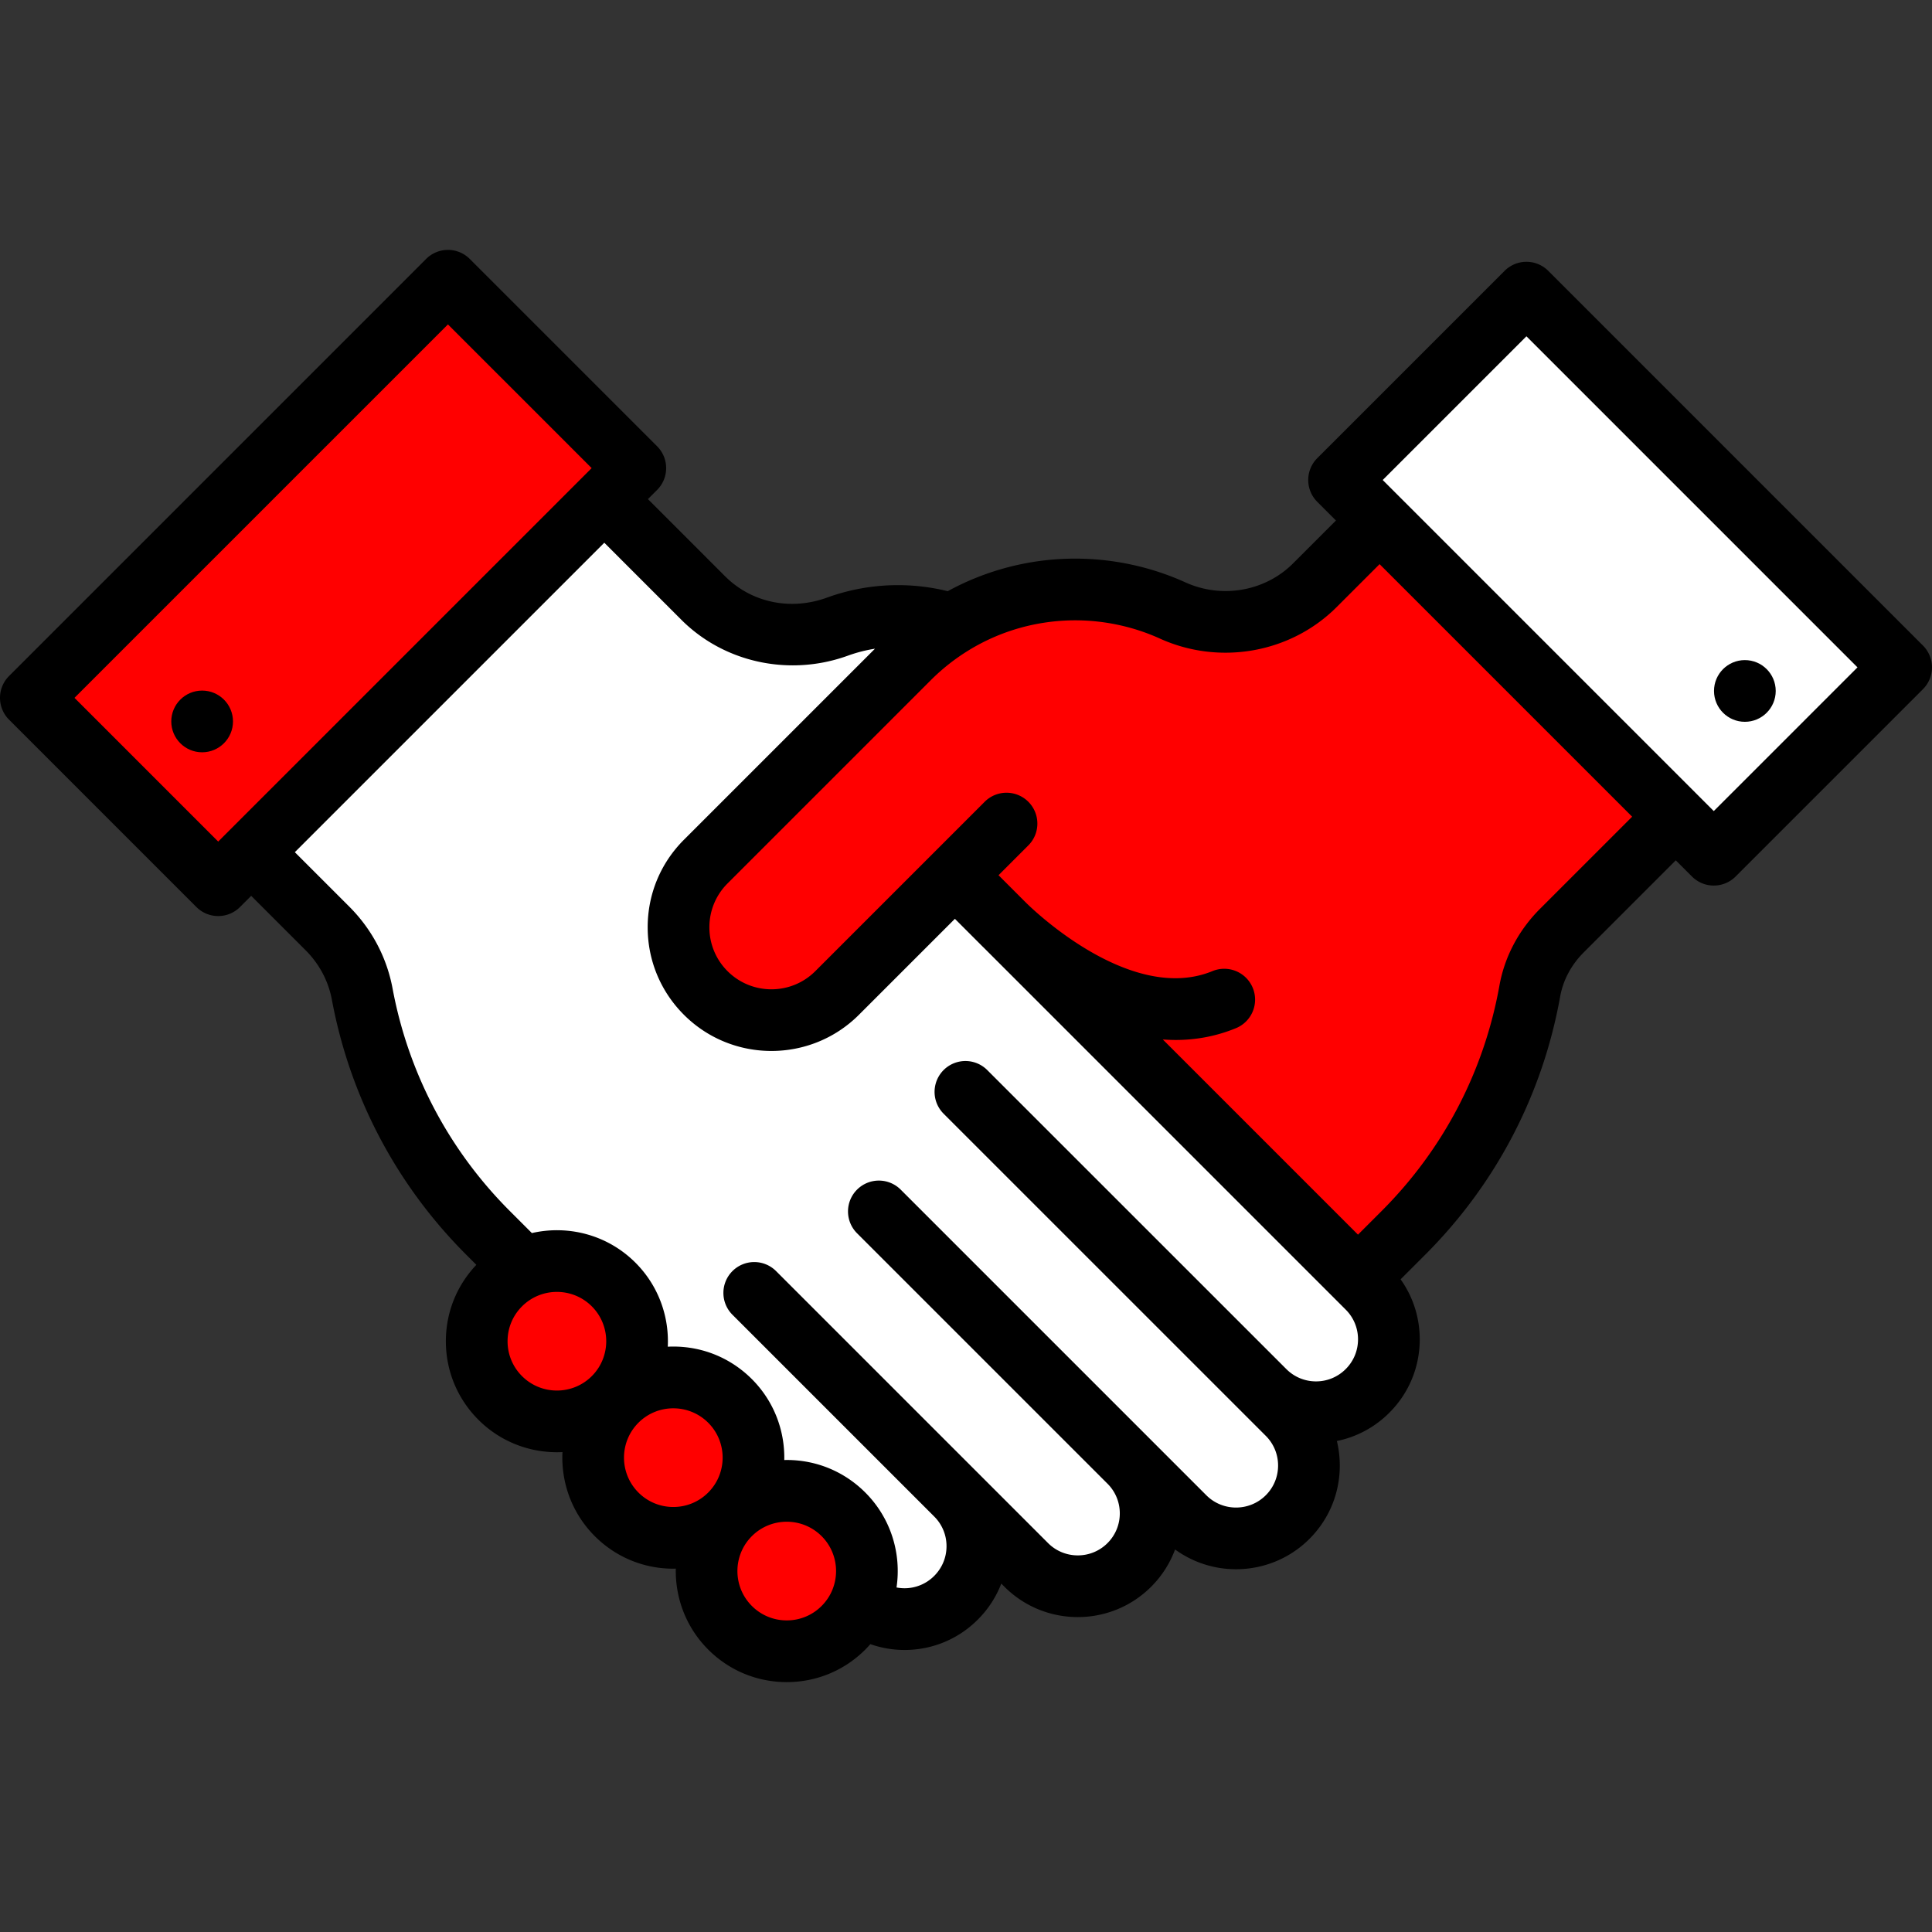
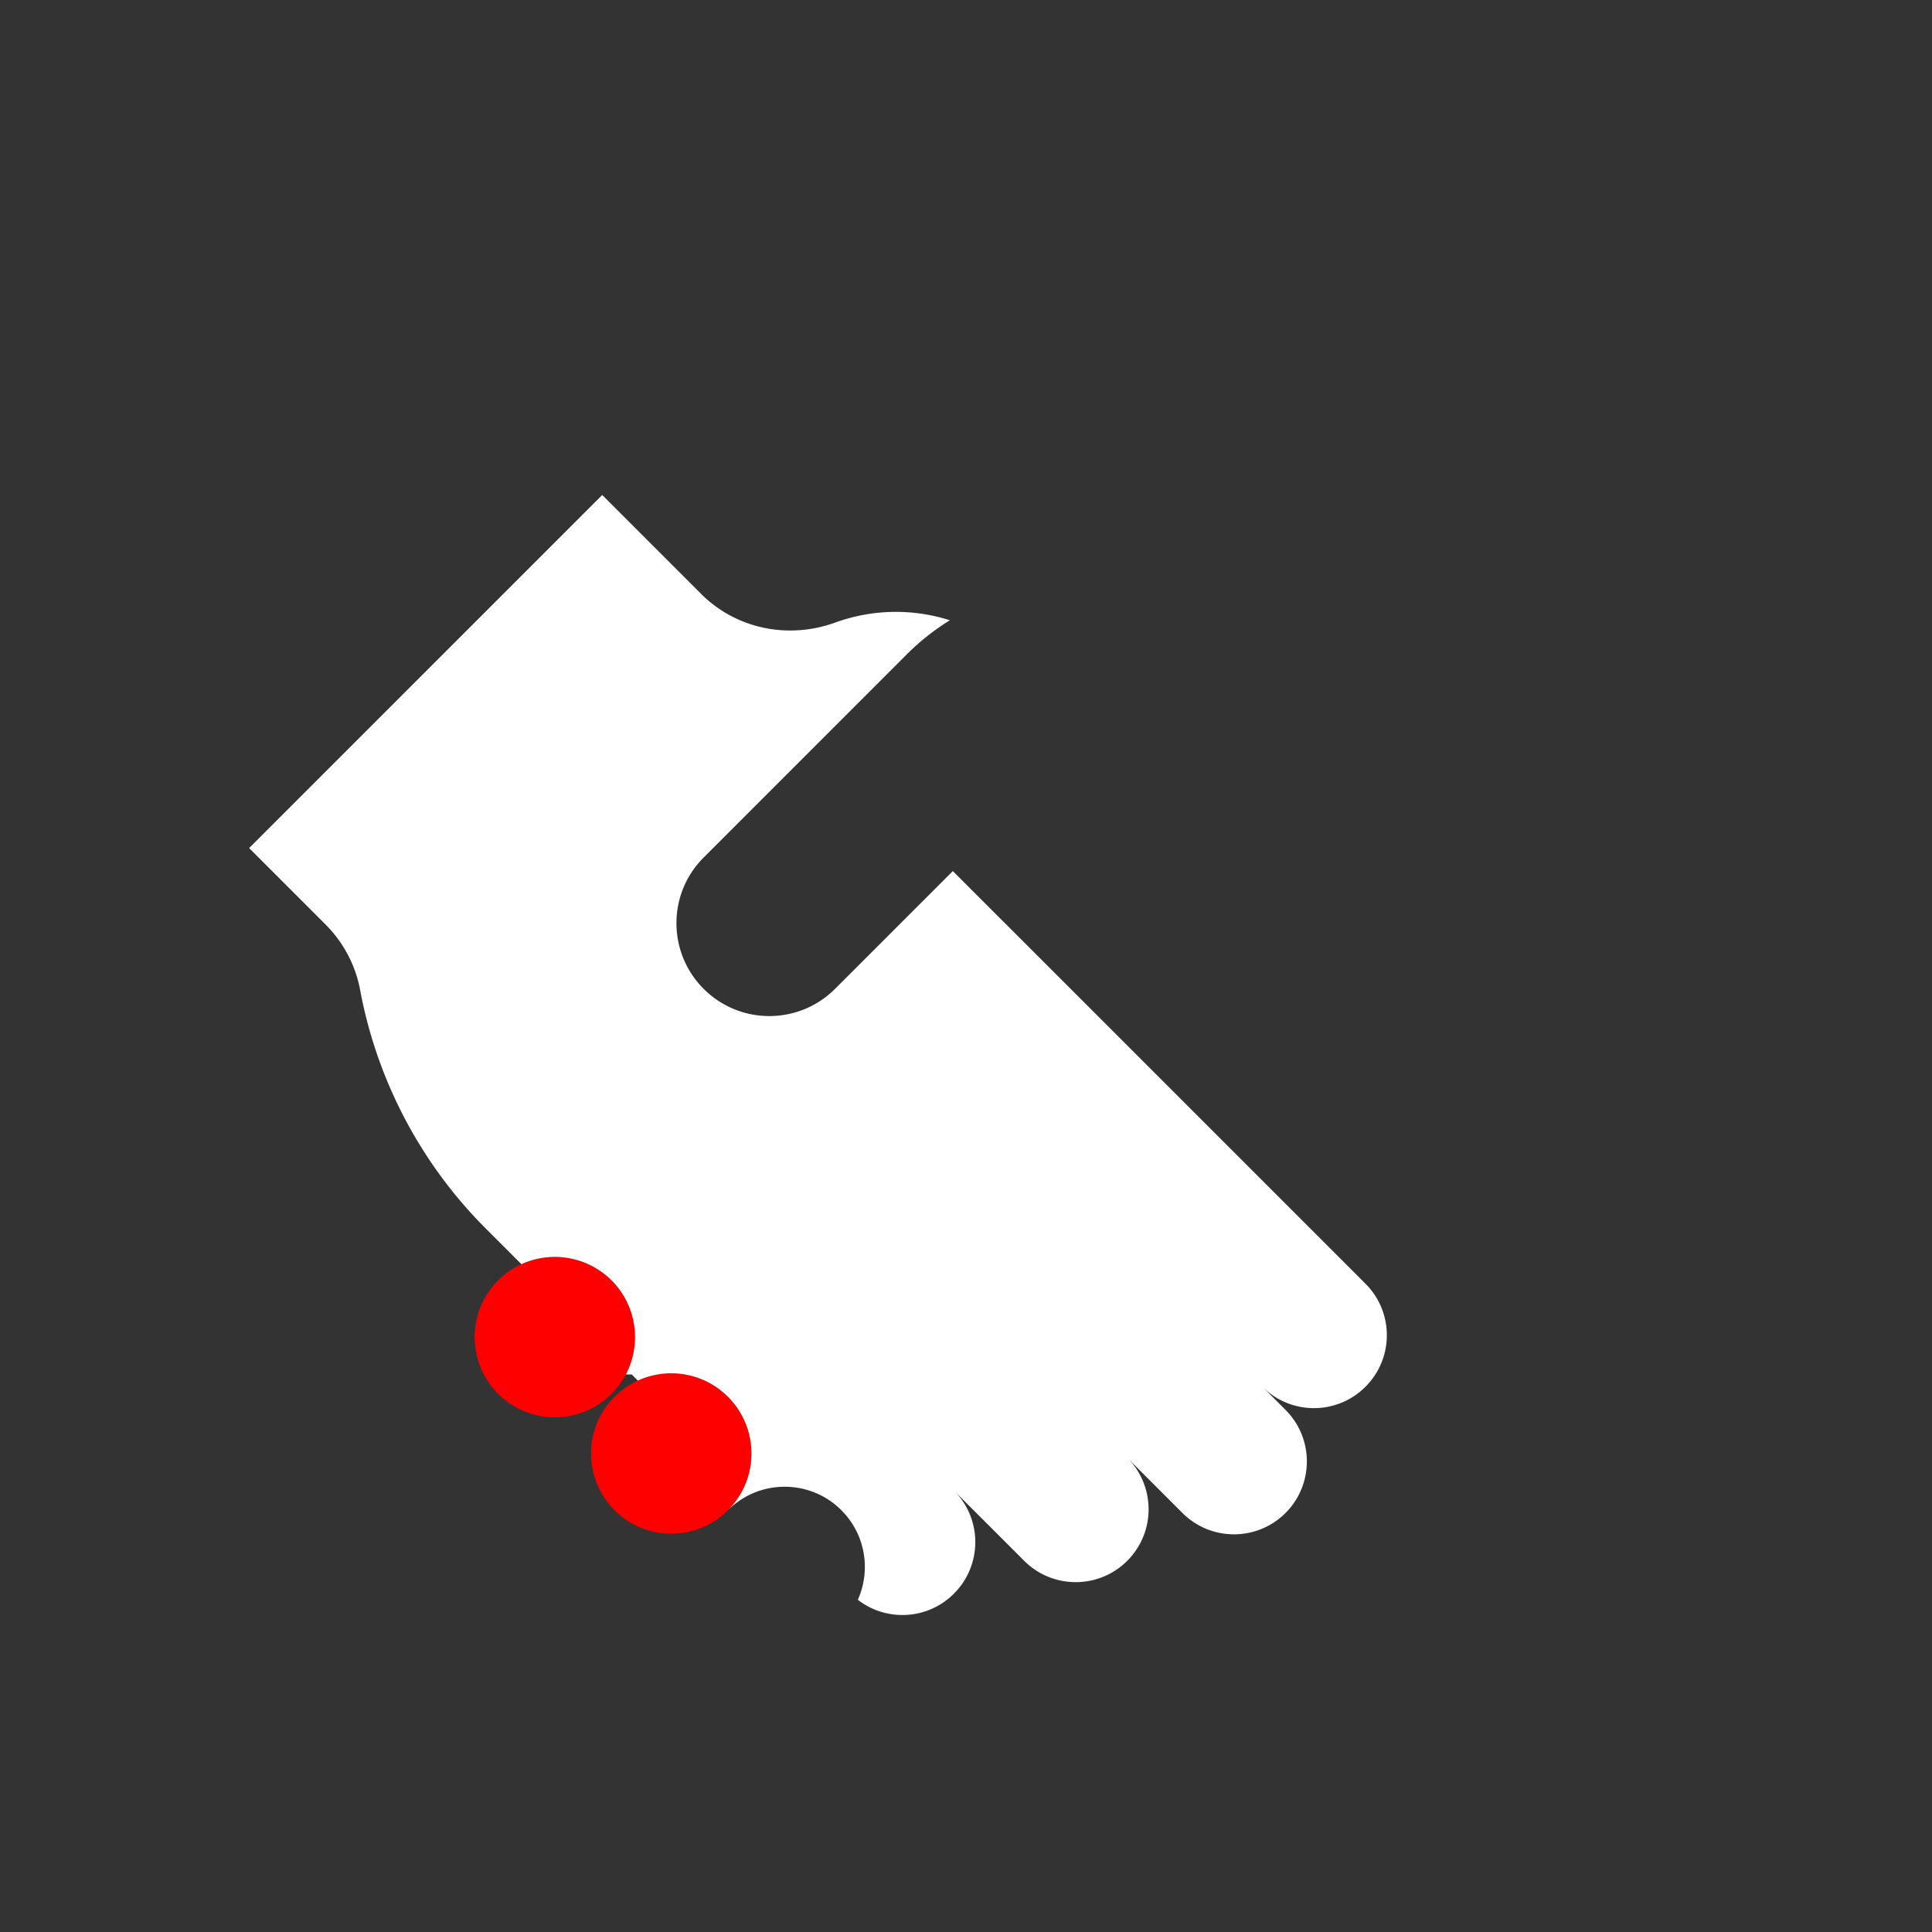
<svg xmlns="http://www.w3.org/2000/svg" width="512" height="512" x="0" y="0" viewBox="0 0 512.003 512.003" style="enable-background:new 0 0 512 512" xml:space="preserve" class="">
  <rect x="0" y="0" width="512.003" height="512.003" fill="#333333" stroke="none" />
  <g>
    <path d="M162.07 339.321c6.738 6.738 8.003 16.889 3.794 24.914a21.108 21.108 0 0 1-3.794 5.146c-8.297 8.297-21.752 8.297-30.06 0-8.297-8.308-8.297-21.763 0-30.06a21.213 21.213 0 0 1 6.171-4.296c7.85-3.598 17.434-2.159 23.889 4.296zM192.915 370.165c8.308 8.308 8.308 21.763 0 30.06-8.297 8.297-21.752 8.297-30.049 0-8.308-8.297-8.308-21.752 0-30.06a21.213 21.213 0 0 1 6.171-4.296c7.85-3.597 17.423-2.158 23.878 4.296z" style="" fill="#ff0000" data-original="#e6e6e6" class="" opacity="1" />
-     <path d="M222.974 400.225c6.411 6.411 7.872 15.918 4.361 23.736a21.014 21.014 0 0 1-4.361 6.324c-8.297 8.297-21.752 8.297-30.06 0-8.297-8.297-8.297-21.763 0-30.06 8.309-8.297 21.763-8.297 30.06 0zM404.859 261.571a120.77 120.77 0 0 1-33.462 64.034l-12.059 12.059-92.971-92.971a14.126 14.126 0 0 0-.425-.414c-.076-.065-.131-.131-.196-.196-.12-.12-.229-.218-.316-.305-.164-.174-.251-.251-.251-.251l-12.669-12.68-31.216 31.216c-4.808 4.808-11.11 7.207-17.412 7.207a24.536 24.536 0 0 1-17.401-7.207c-9.617-9.617-9.617-25.208 0-34.814l53.85-53.861a62.712 62.712 0 0 1 11.394-9.006c9.987-6.171 21.348-9.257 32.698-9.257a62.48 62.48 0 0 1 25.786 5.561c12.768 5.8 27.77 3.238 37.681-6.673l17.172-17.161 78.491 78.491-.883.883-29.297 29.297c-4.381 4.381-7.412 9.953-8.514 16.048z" style="" fill="#ff0000" data-original="#e6e6e6" class="" opacity="1" />
-     <path d="m503.271 175.763-49.642 49.653-10.074-10.074-78.492-78.492-10.739-10.739 49.652-49.642z" style="" fill="#ffffff" data-original="#4780d1" class="" opacity="1" />
    <path d="m334.556 367.505 6.128 6.138a19.26 19.26 0 0 1 5.648 13.651c0 4.939-1.886 9.889-5.648 13.662-7.556 7.545-19.778 7.545-27.323 0l-14.457-14.457c3.663 3.74 5.484 8.613 5.484 13.476a19.25 19.25 0 0 1-5.659 13.662c-7.534 7.534-19.767 7.534-27.301 0l-18.622-18.612c7.545 7.534 7.545 19.756 0 27.301a19.195 19.195 0 0 1-13.651 5.67c-4.176 0-8.352-1.341-11.808-4.034h-.011c3.511-7.818 2.05-17.325-4.361-23.736-8.297-8.297-21.752-8.297-30.06 0 8.308-8.297 8.308-21.752 0-30.06-6.455-6.455-16.028-7.894-23.878-4.296l-.938-.938-.676-.676-1.559-.022c4.209-8.025 2.944-18.175-3.794-24.914-6.455-6.455-16.038-7.894-23.889-4.296l-9.42-9.42a120.789 120.789 0 0 1-33.32-63.238c-1.221-6.607-4.47-12.669-9.224-17.423L66.024 224.75l93.57-93.57 26.222 26.222c9.322 9.322 23.18 12.081 35.577 7.567a47.068 47.068 0 0 1 30.332-.589 62.712 62.712 0 0 0-11.394 9.006l-53.85 53.861c-9.617 9.606-9.617 25.197 0 34.814a24.536 24.536 0 0 0 17.401 7.207c6.302 0 12.604-2.399 17.412-7.207l31.216-31.216 12.669 12.68s.087.076.251.251c.087.087.196.185.316.305.065.065.12.131.196.196.131.12.273.262.425.414l92.971 92.971 2.53 2.54c3.772 3.762 5.659 8.712 5.659 13.651s-1.886 9.878-5.659 13.651c-7.544 7.557-19.767 7.557-27.312.001z" style="" fill="#ffffff" data-original="#f2f2f2" class="" opacity="1" />
-     <path d="m159.595 131.181-93.571 93.57-8.744 8.744-49.652-49.652L118.163 73.307l49.653 49.653z" style="" fill="#ff0000" data-original="#f73c3c" class="" opacity="1" />
-     <path d="m509.605 171.075-99.3-99.301a8.177 8.177 0 0 0-11.565 0l-49.65 49.65a8.177 8.177 0 0 0 0 11.564l4.953 4.953-11.382 11.38c-7.389 7.386-18.854 9.402-28.528 5.011-9.07-4.117-19.153-6.292-29.161-6.292a70.359 70.359 0 0 0-33.814 8.633 55.047 55.047 0 0 0-13.179-1.603 54.95 54.95 0 0 0-18.829 3.31c-9.651 3.506-19.996 1.333-27.003-5.672L171.71 132.27l2.434-2.434a8.177 8.177 0 0 0 0-11.564l-49.65-49.65a8.177 8.177 0 0 0-11.565 0L2.395 179.156a8.176 8.176 0 0 0 0 11.564l49.649 49.65a8.176 8.176 0 0 0 11.566 0l2.961-2.961 14.414 14.414c3.637 3.637 6.048 8.178 6.971 13.131 4.786 25.683 17.086 49.032 35.57 67.526l2.715 2.715c-5.214 5.491-8.082 12.645-8.082 20.245 0 7.861 3.062 15.252 8.62 20.811 5.738 5.738 13.273 8.606 20.811 8.606.491 0 .98-.013 1.471-.038-.398 8.019 2.458 16.17 8.568 22.282 5.559 5.56 12.95 8.62 20.811 8.62.219 0 .437-.011.656-.016-.168 7.749 2.691 15.552 8.591 21.453 5.559 5.559 12.95 8.62 20.812 8.62 7.861 0 15.251-3.062 20.811-8.62.468-.468.909-.952 1.34-1.442a27.53 27.53 0 0 0 9.052 1.546c7.353 0 14.261-2.865 19.441-8.062a27.389 27.389 0 0 0 6.211-9.529l.837.837c5.359 5.359 12.398 8.039 19.437 8.039 7.039 0 14.078-2.68 19.437-8.039a27.373 27.373 0 0 0 6.344-9.878 27.444 27.444 0 0 0 16.158 5.236c7.039 0 14.082-2.679 19.446-8.036 5.191-5.191 8.05-12.097 8.05-19.445 0-2.22-.266-4.397-.773-6.502 5.237-1.064 10.049-3.635 13.91-7.501 5.191-5.191 8.05-12.094 8.05-19.437 0-5.785-1.782-11.292-5.073-15.91l6.56-6.56c18.699-18.708 31.052-42.35 35.725-68.371.783-4.357 2.941-8.404 6.243-11.707l24.398-24.398 4.289 4.289a8.152 8.152 0 0 0 5.783 2.395 8.154 8.154 0 0 0 5.783-2.395l49.65-49.65a8.177 8.177 0 0 0-.003-11.563zM19.742 184.939 118.71 85.97l38.087 38.086-98.969 98.969-38.086-38.086zm118.601 179.75a12.993 12.993 0 0 1-3.83-9.247c0-3.492 1.361-6.776 3.831-9.246a13.033 13.033 0 0 1 9.245-3.824c3.348 0 6.698 1.275 9.246 3.824 5.098 5.098 5.098 13.394.001 18.493-5.097 5.096-13.392 5.098-18.493 0zm40.095 34.678a12.99 12.99 0 0 1-9.245-3.83c-5.099-5.098-5.099-13.394 0-18.493a13.033 13.033 0 0 1 9.246-3.824c3.347 0 6.697 1.275 9.245 3.824 5.099 5.098 5.099 13.394 0 18.493a12.982 12.982 0 0 1-9.246 3.83zm39.304 26.227a12.987 12.987 0 0 1-9.245 3.83 12.992 12.992 0 0 1-9.246-3.83c-5.099-5.098-5.099-13.394 0-18.493a13.033 13.033 0 0 1 9.246-3.824c3.347 0 6.697 1.275 9.245 3.824 5.099 5.099 5.099 13.395 0 18.493zm138.888-62.772c-2.102 2.104-4.897 3.263-7.869 3.263s-5.767-1.159-7.873-3.268l-79.33-79.312a8.178 8.178 0 0 0-11.563 11.566l85.451 85.442a11.056 11.056 0 0 1 3.26 7.872c0 2.98-1.158 5.779-3.257 7.877-4.347 4.343-11.416 4.344-15.756.003l-14.416-14.416c-.08-.083-.158-.167-.241-.249-.024-.024-.051-.045-.076-.069l-66.267-66.267a8.179 8.179 0 0 0-11.565 0 8.176 8.176 0 0 0 0 11.564l66.48 66.479a11.05 11.05 0 0 1 3.151 7.763c0 2.974-1.159 5.77-3.261 7.872-4.338 4.34-11.401 4.34-15.743 0l-72.085-72.086a8.177 8.177 0 0 0-11.565 0 8.176 8.176 0 0 0 0 11.564l53.434 53.435c.015.015.027.032.043.046a11.028 11.028 0 0 1 3.257 7.859c0 2.973-1.158 5.769-3.269 7.88a11.04 11.04 0 0 1-7.87 3.263 11.34 11.34 0 0 1-2.11-.204c1.323-8.913-1.436-18.32-8.282-25.167-5.559-5.558-12.95-8.62-20.811-8.62-.219 0-.437.011-.656.016.168-7.749-2.69-15.552-8.591-21.453-5.559-5.558-12.95-8.62-20.812-8.62-.492 0-.981.012-1.469.036.393-8.014-2.463-16.158-8.57-22.266-7.434-7.433-17.884-10.044-27.444-7.847l-5.864-5.864c-16.14-16.147-26.878-36.535-31.057-58.96-1.531-8.213-5.502-15.717-11.483-21.699L78.136 225.84l82.01-82.01 20.438 20.438c7.856 7.856 18.552 12.06 29.507 12.06a42.87 42.87 0 0 0 14.646-2.581 38.466 38.466 0 0 1 7.144-1.832l-50.632 50.633c-6.195 6.194-9.607 14.43-9.607 23.191 0 8.76 3.412 16.996 9.606 23.19 6.394 6.394 14.79 9.59 23.19 9.589 8.398 0 16.797-3.198 23.192-9.589l25.43-25.43 6.883 6.887.005.005.286.286.275.275a.022.022 0 0 0 .005.004l.005.005c.078.079.156.152.233.226l95.881 95.881a11.056 11.056 0 0 1 3.26 7.872c0 2.981-1.157 5.777-3.263 7.882zm51.507-121.988c-5.674 5.675-9.4 12.723-10.774 20.381-4.08 22.72-14.867 43.364-31.193 59.698l-6.285 6.285-51.731-51.731a45.99 45.99 0 0 0 3.39.138c5.238 0 10.598-.918 15.934-3.101a8.177 8.177 0 1 0-6.192-15.136c-21.046 8.611-46.278-15.12-49.087-17.855l-.142-.135-.29-.29-.003-.002-.253-.252a.022.022 0 0 0-.005-.004l-6.884-6.889 7.806-7.807a8.178 8.178 0 1 0-11.563-11.565l-13.57 13.57-.016.015-.015.016-31.2 31.2c-6.412 6.411-16.842 6.409-23.252 0a16.334 16.334 0 0 1-4.815-11.626 16.33 16.33 0 0 1 4.816-11.626l53.853-53.854a54.46 54.46 0 0 1 9.905-7.837c8.503-5.256 18.324-8.034 28.401-8.034 7.693 0 15.439 1.67 22.403 4.831 15.842 7.188 34.671 3.839 46.851-8.338l11.383-11.381 66.929 66.929-24.401 24.4zm46.035-25.89-87.736-87.736 38.087-38.086 87.736 87.736-38.087 38.086z" fill="#000000" data-original="#000000" class="" />
-     <circle cx="462.41" cy="183.11" r="8.177" fill="#000000" data-original="#000000" class="" />
-     <circle cx="53.567" cy="191.189" r="8.177" fill="#000000" data-original="#000000" class="" />
+     <path d="m159.595 131.181-93.571 93.57-8.744 8.744-49.652-49.652l49.653 49.653z" style="" fill="#ff0000" data-original="#f73c3c" class="" opacity="1" />
  </g>
</svg>